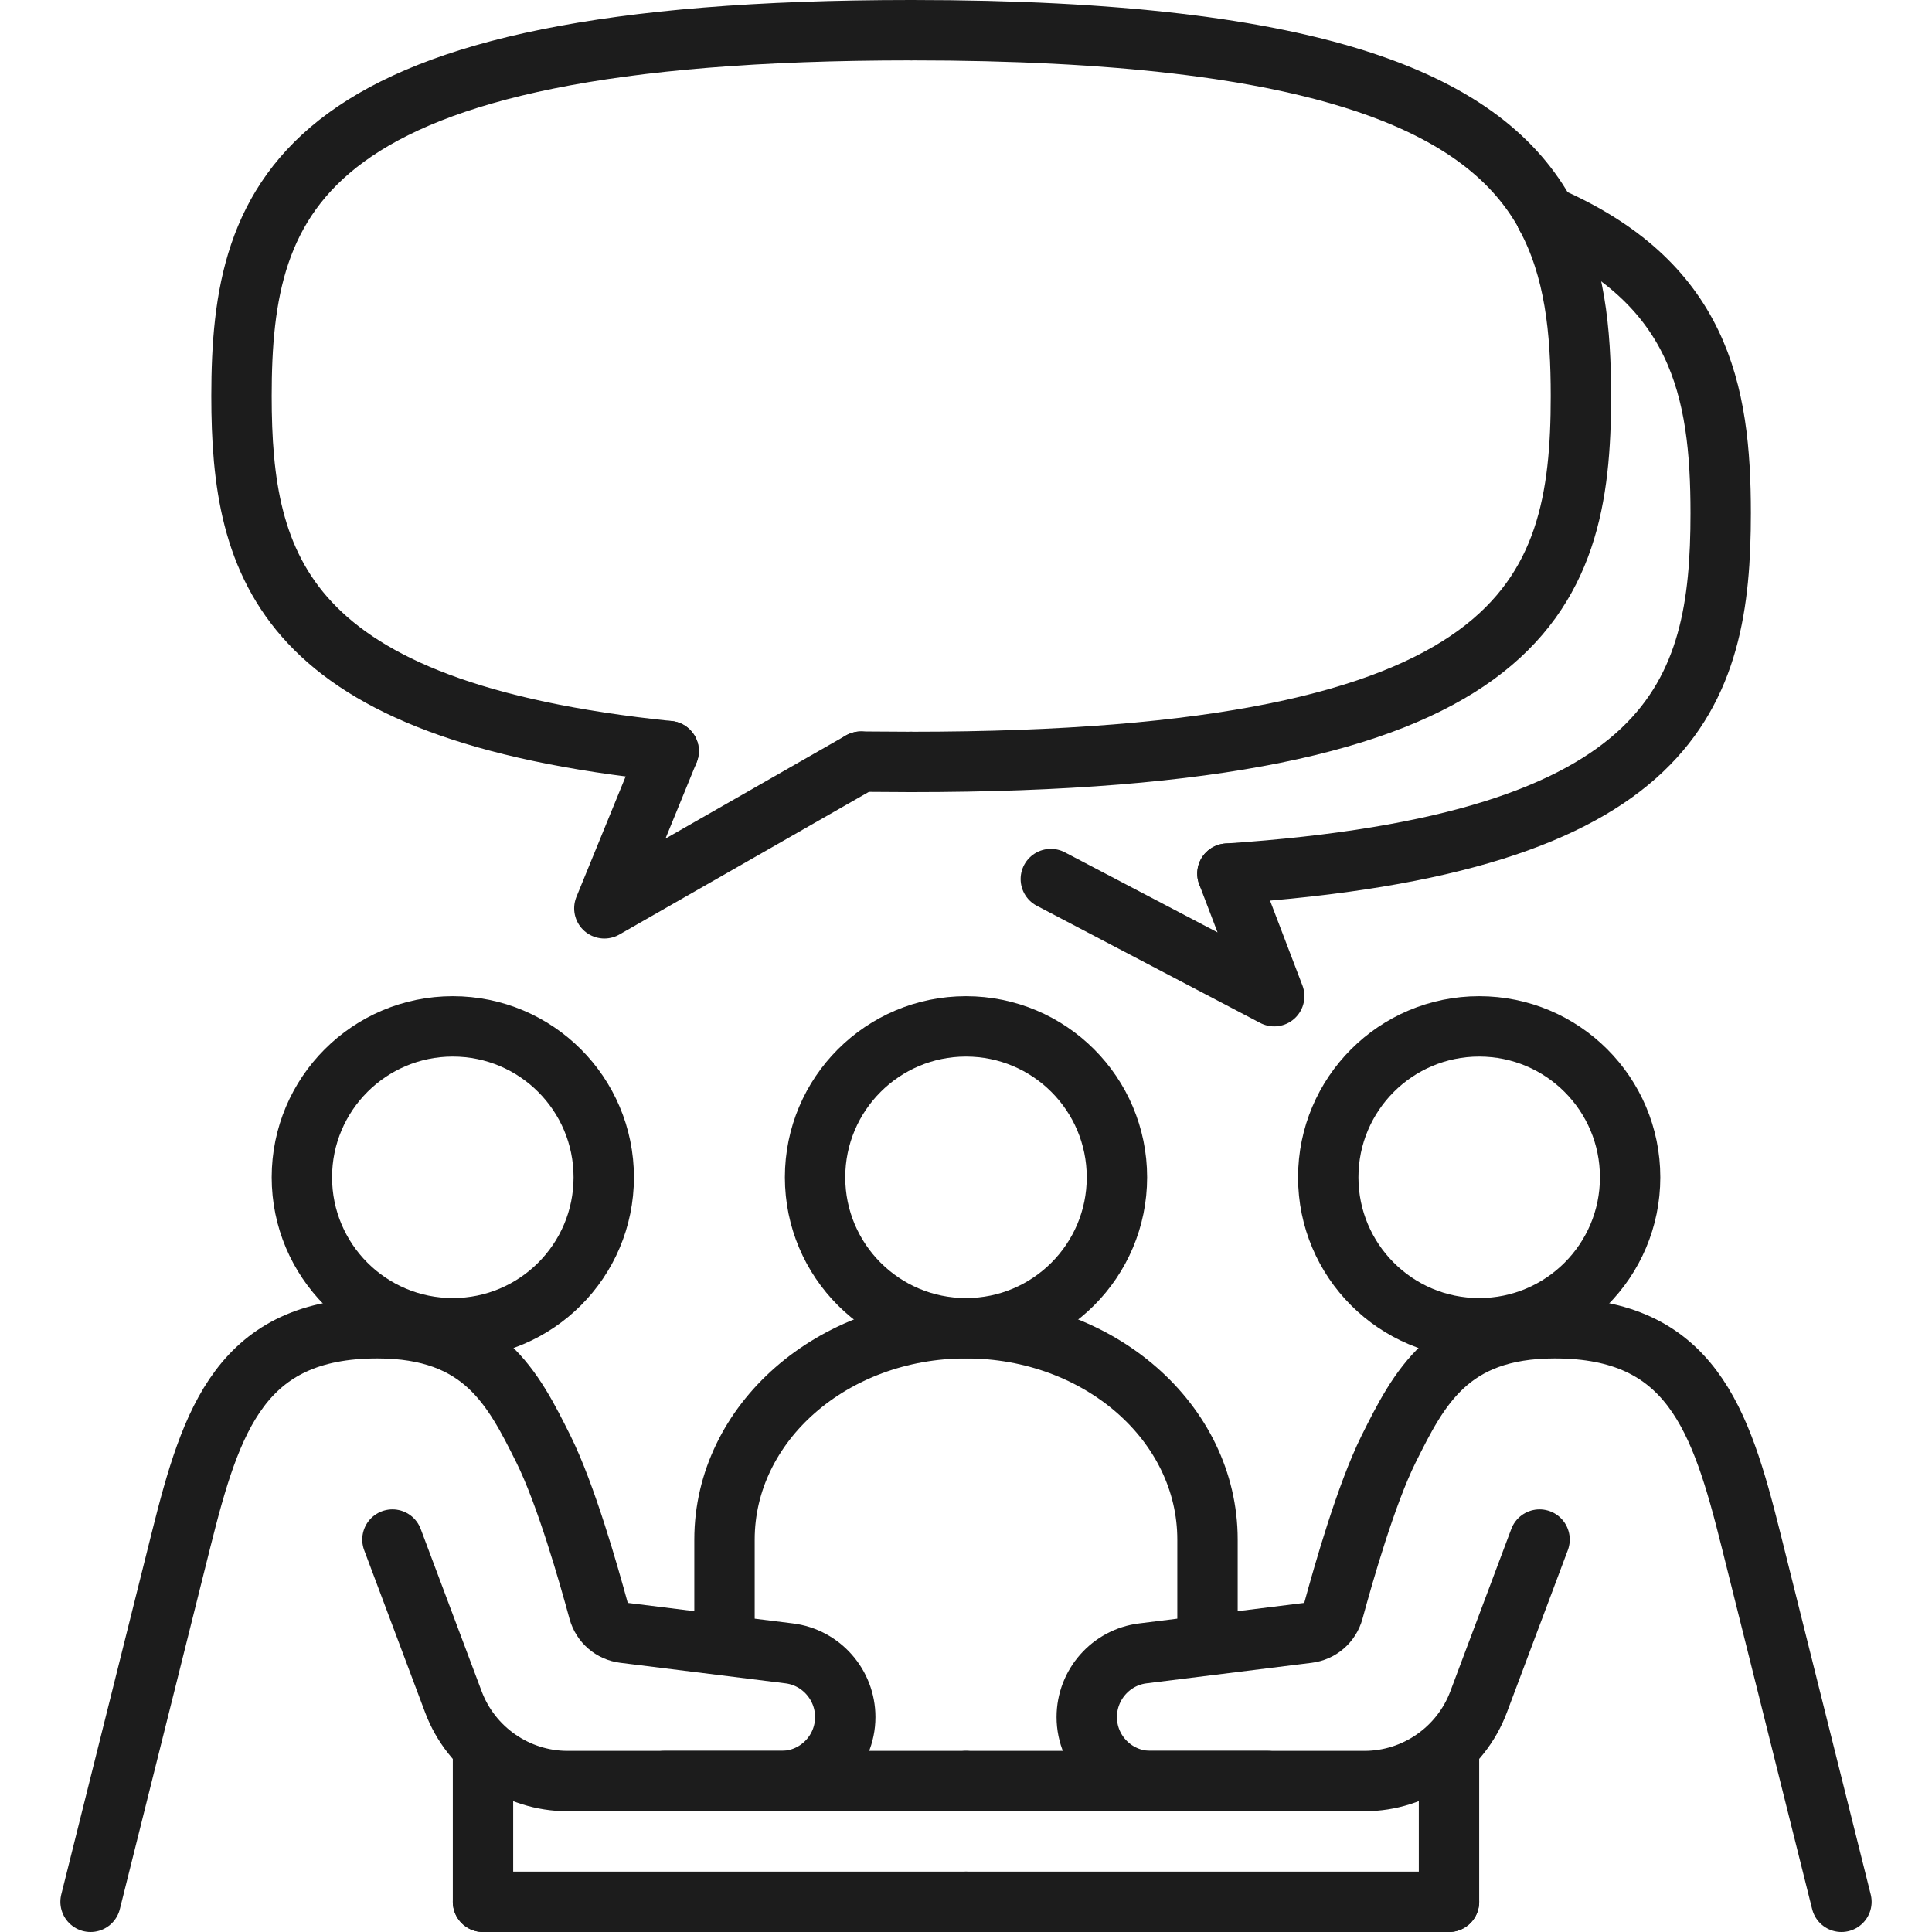
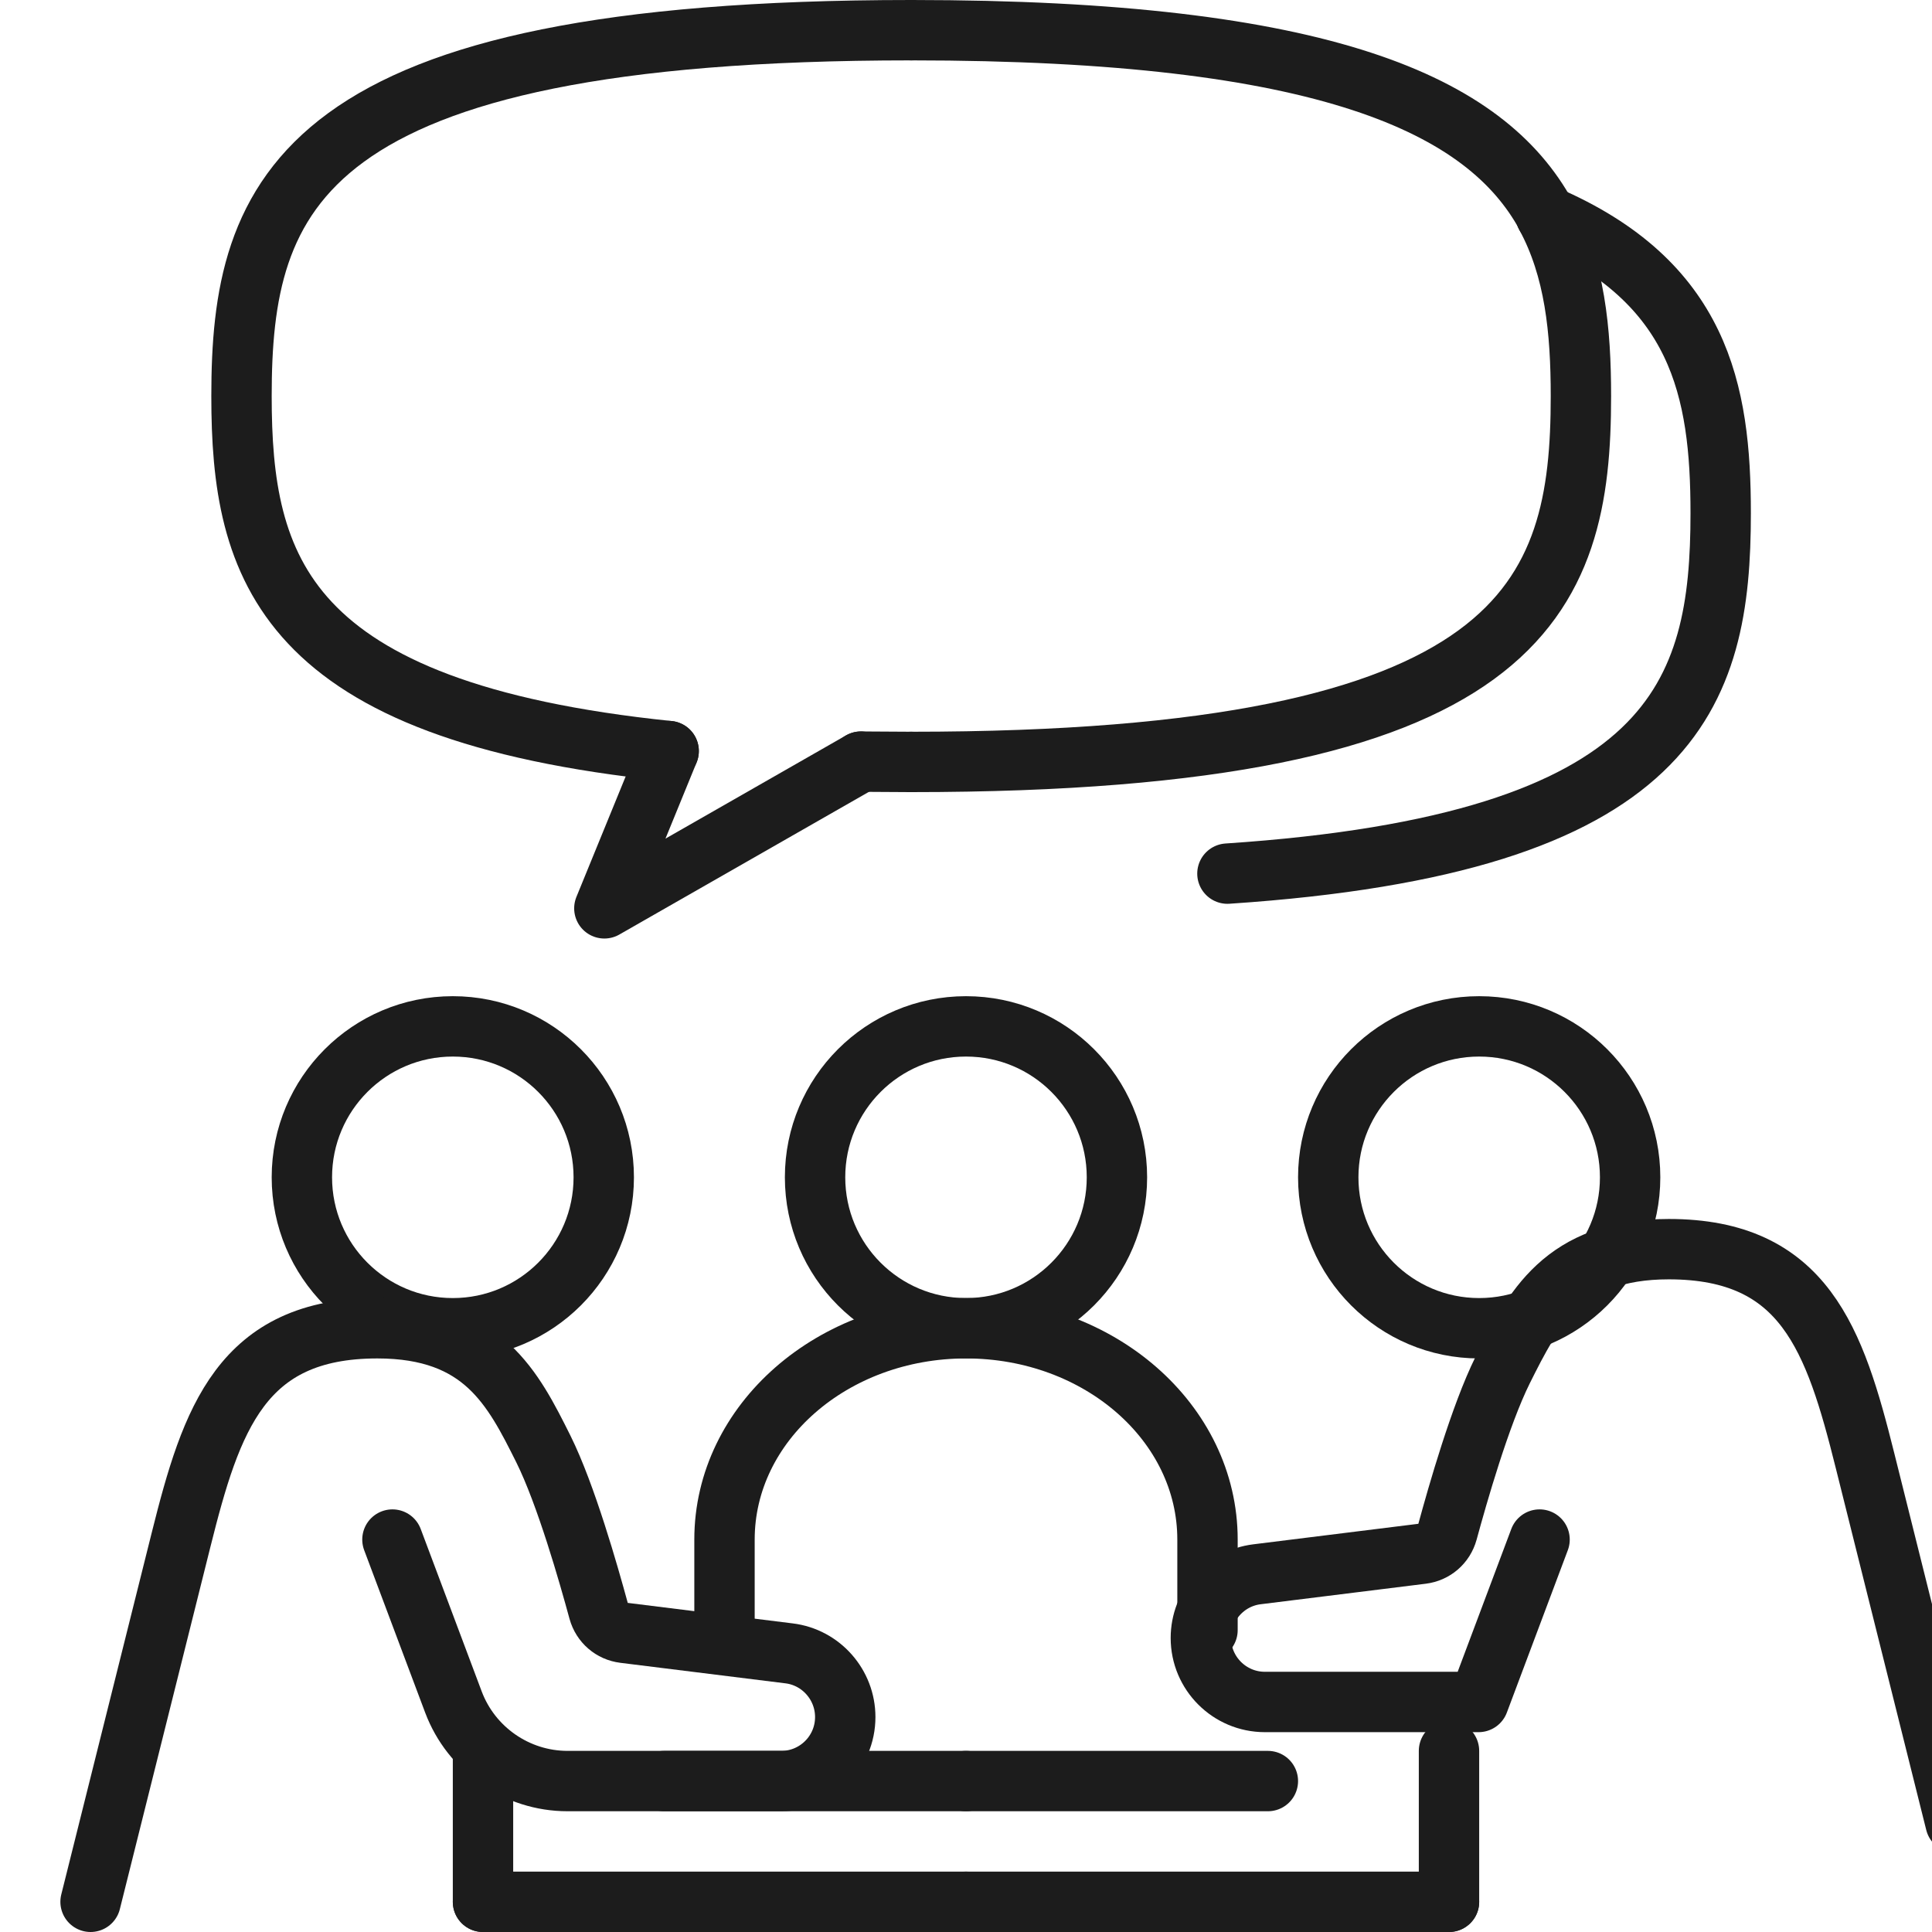
<svg xmlns="http://www.w3.org/2000/svg" id="Icon_and_text" data-name="Icon and text" viewBox="0 0 64 64">
  <defs>
    <style>
      .cls-1 {
        clip-path: url(#clippath);
      }

      .cls-2 {
        stroke-width: 0px;
      }

      .cls-2, .cls-3 {
        fill: none;
      }

      .cls-3 {
        stroke: #1c1c1c;
        stroke-linecap: round;
        stroke-linejoin: round;
        stroke-width: 2px;
      }
    </style>
    <clipPath id="clippath">
      <rect class="cls-2" y="0" width="64" height="64" />
    </clipPath>
  </defs>
  <g class="cls-1">
    <circle class="cls-3" cx="15" cy="39" r="5" />
    <path class="cls-3" d="M13,51l2.02,5.38c.59,1.57,2.1,2.62,3.78,2.62h7.08c1.17,0,2.12-.95,2.12-2.12h0c0-1.07-.8-1.98-1.86-2.11l-5.47-.68c-.4-.05-.73-.33-.84-.73-.33-1.21-1.08-3.85-1.83-5.36-1-2-2-4-5.5-4-4.5,0-5.5,3-6.5,7l-3,12" />
    <line class="cls-3" x1="16" y1="58" x2="16" y2="63" />
    <line class="cls-3" x1="16" y1="63" x2="32" y2="63" />
    <line class="cls-3" x1="22" y1="59" x2="32" y2="59" />
    <circle class="cls-3" cx="49" cy="39" r="5" />
    <circle class="cls-3" cx="32" cy="39" r="5" />
-     <path class="cls-3" d="M51,51l-2.02,5.38c-.59,1.57-2.1,2.62-3.78,2.62h-7.08c-1.17,0-2.12-.95-2.12-2.12h0c0-1.07.8-1.98,1.86-2.11l5.47-.68c.4-.05.73-.33.84-.73.33-1.21,1.08-3.85,1.83-5.36,1-2,2-4,5.5-4,4.5,0,5.5,3,6.5,7,1,4,3,12,3,12" />
+     <path class="cls-3" d="M51,51l-2.02,5.38h-7.08c-1.17,0-2.12-.95-2.12-2.12h0c0-1.07.8-1.98,1.86-2.11l5.47-.68c.4-.05.73-.33.84-.73.33-1.21,1.08-3.85,1.83-5.36,1-2,2-4,5.5-4,4.5,0,5.5,3,6.5,7,1,4,3,12,3,12" />
    <line class="cls-3" x1="48" y1="58" x2="48" y2="63" />
    <line class="cls-3" x1="48" y1="63" x2="32" y2="63" />
    <line class="cls-3" x1="42" y1="59" x2="32" y2="59" />
    <path class="cls-3" d="M24,54v-3c0-3.87,3.58-7,8-7s8,3.13,8,7v3" />
    <g>
      <path class="cls-3" d="M28.52,25.23c.54,0,1.1.01,1.67.01" />
      <path class="cls-3" d="M30.19,1C9.85,1,8,6.43,8,13.12c0,5.68,1.34,10.44,14.15,11.76" />
      <path class="cls-3" d="M51.21,7.14c.96,1.77,1.16,3.81,1.16,5.98,0,6.69-1.85,12.12-22.19,12.12" />
      <path class="cls-3" d="M30.19,1c13.73,0,19.03,2.47,21.03,6.14" />
-       <polyline class="cls-3" points="34.81 29.12 42.21 33 40.66 28.94" />
      <path class="cls-3" d="M40.66,28.94c14.85-.99,16.34-5.95,16.34-11.94,0-4.07-.69-7.66-5.79-9.86" />
      <polyline class="cls-3" points="22.15 24.88 20.02 30.09 28.52 25.23" />
    </g>
  </g>
</svg>